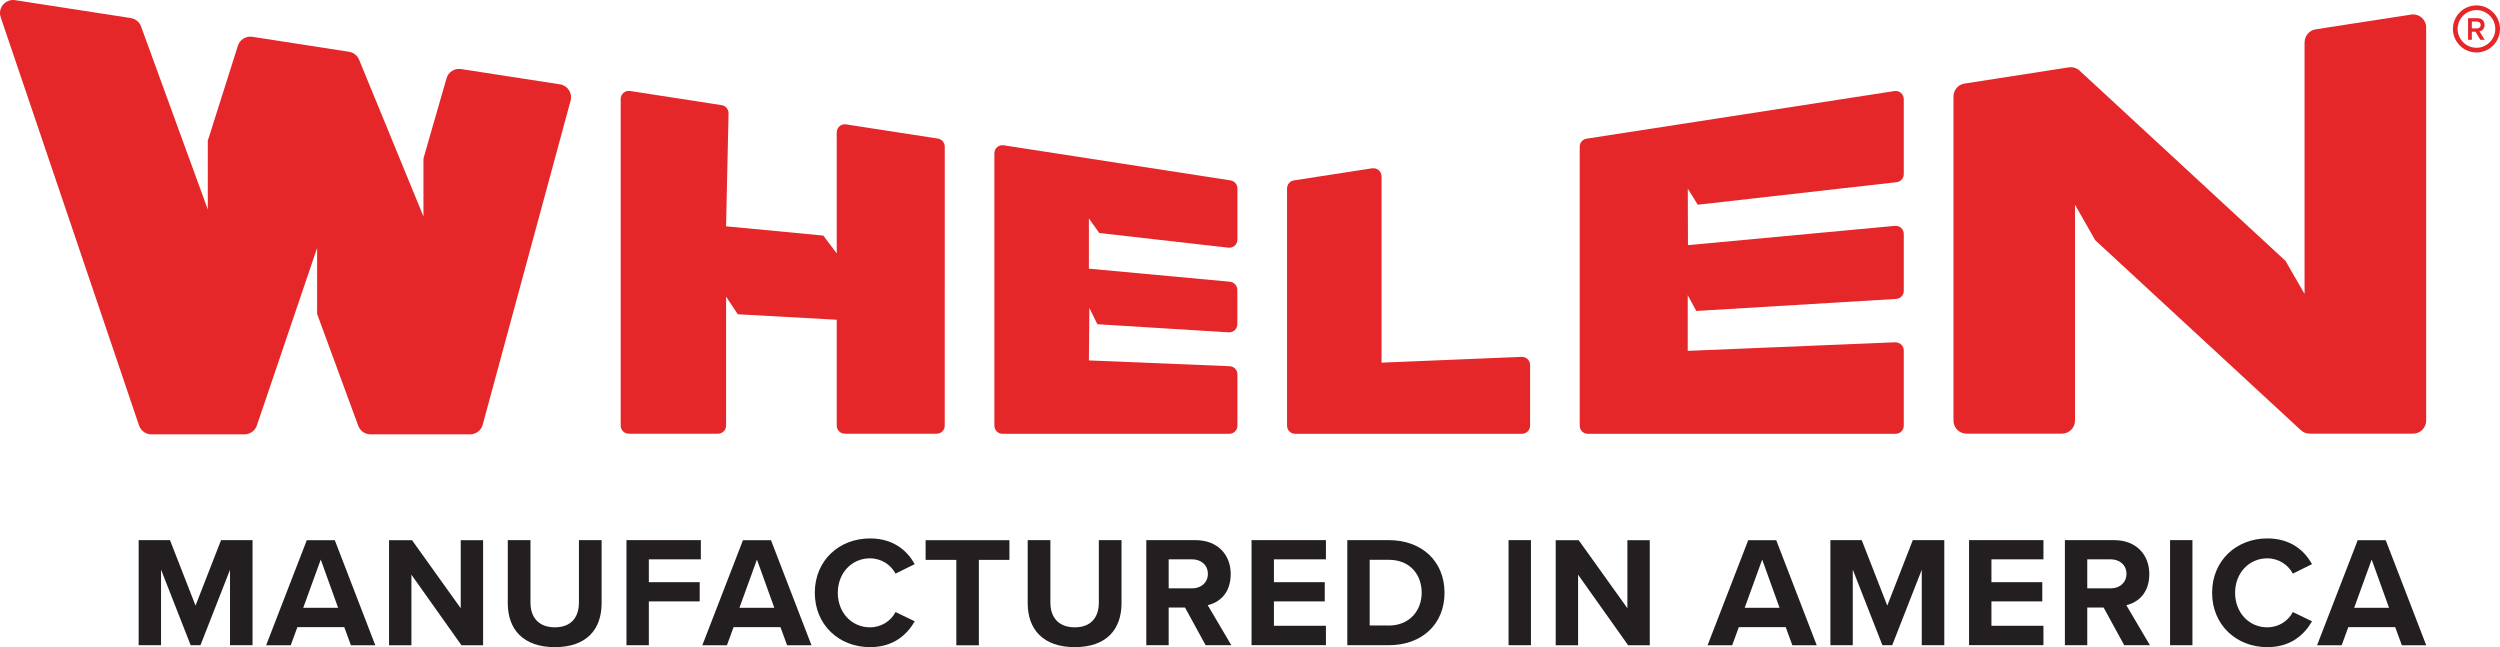
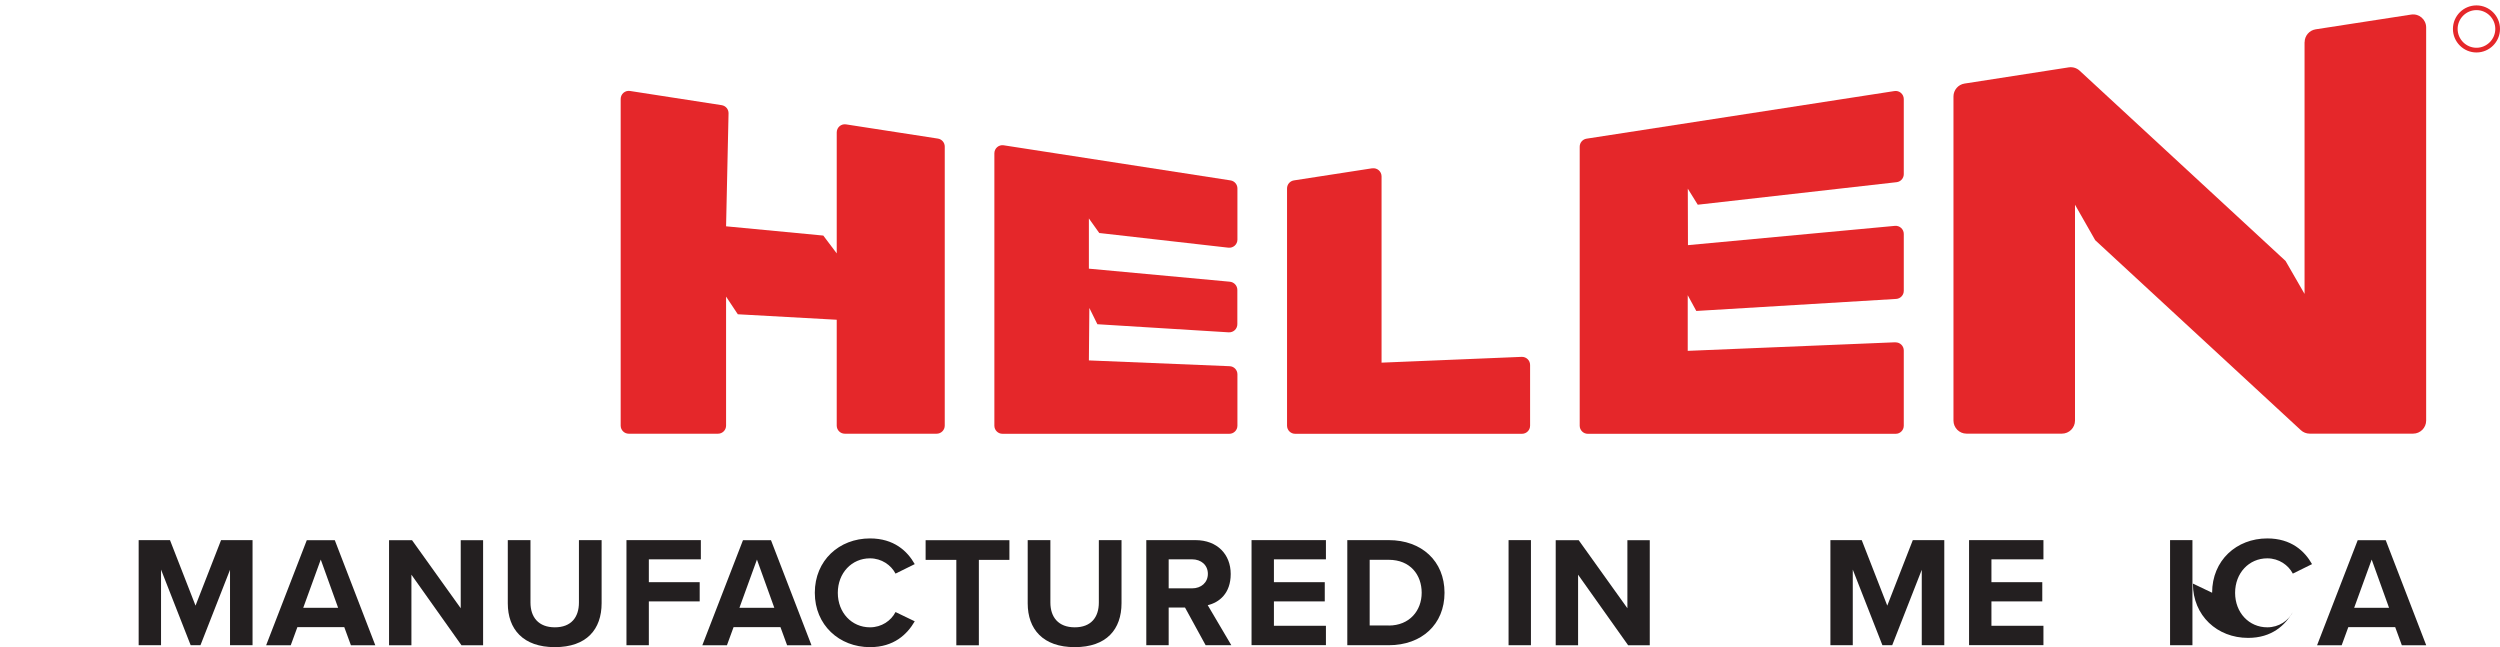
<svg xmlns="http://www.w3.org/2000/svg" id="Layer_1" data-name="Layer 1" viewBox="0 0 324 83.87">
  <defs>
    <style>
      .cls-1 {
        fill: #e5272a;
      }

      .cls-2 {
        fill: #231f20;
      }
    </style>
  </defs>
  <g>
-     <path class="cls-1" d="m57.87,10.15l-2.99,10.39v7.51l-8.34-20.31c-.22-.55-.72-.94-1.31-1.03l-12.53-1.94c-.82-.13-1.62.37-1.87,1.16l-3.9,12.31v8.91L18.28,3.43c-.21-.58-.72-1-1.33-1.09L1.95.02C.7-.17-.32,1.03.09,2.23l17.93,52.91c.23.69.88,1.15,1.6,1.15h12.07c.72,0,1.37-.46,1.6-1.15l7.81-23.01v8.56l5.33,14.49c.24.67.88,1.11,1.59,1.11h12.91c.76,0,1.43-.51,1.63-1.25l11.39-42c.26-.97-.38-1.96-1.37-2.11l-12.83-1.98c-.84-.13-1.65.38-1.88,1.2Z" />
    <path class="cls-1" d="m298.67,5.47v32.62s-2.46-4.27-2.46-4.27l-26.69-24.66c-.38-.35-.9-.51-1.41-.43l-13.51,2.1c-.82.13-1.43.84-1.43,1.67v42.01c0,.93.76,1.69,1.69,1.69h12.37c.93,0,1.69-.76,1.69-1.69v-27.98s2.62,4.6,2.62,4.6l26.65,24.62c.31.29.72.45,1.15.45h13.4c.93,0,1.69-.76,1.69-1.69V3.56c0-1.04-.92-1.83-1.95-1.67l-12.37,1.91c-.82.13-1.43.84-1.43,1.67Z" />
    <g>
      <path class="cls-1" d="m320.95,1.31c1.35,0,2.44,1.1,2.44,2.44s-1.1,2.44-2.44,2.44-2.44-1.1-2.44-2.44,1.1-2.44,2.44-2.44m0-.61c-1.69,0-3.05,1.37-3.05,3.05s1.37,3.05,3.05,3.05,3.05-1.37,3.05-3.05-1.37-3.05-3.05-3.05h0Z" />
-       <path class="cls-1" d="m320.84,4.11h-.49v1.05h-.49v-2.8h1.23c.55,0,.91.36.91.88s-.33.77-.66.82l.68,1.1h-.57l-.62-1.05Zm.18-1.32h-.67v.89h.67c.28,0,.48-.18.48-.44s-.2-.44-.48-.44Z" />
    </g>
    <path class="cls-1" d="m177.84,21.81l-10.15,1.57c-.51.08-.89.52-.89,1.04v30.75c0,.58.47,1.05,1.05,1.05h29.4c.58,0,1.05-.47,1.05-1.05v-7.87c0-.6-.5-1.07-1.09-1.05l-18.16.75v-24.14c0-.64-.57-1.14-1.21-1.04Z" />
    <path class="cls-1" d="m108.44,17.16v15.68s-1.74-2.31-1.74-2.31l-12.6-1.2.32-14.64c.01-.53-.37-.98-.89-1.06l-11.88-1.84c-.64-.1-1.21.39-1.21,1.04v42.33c0,.58.47,1.05,1.05,1.05h11.56c.58,0,1.05-.47,1.05-1.05v-16.72l1.52,2.29,12.82.71v13.72c0,.58.47,1.05,1.05,1.05h11.9c.58,0,1.05-.47,1.05-1.05V19c0-.52-.38-.96-.89-1.04l-11.9-1.84c-.64-.1-1.21.39-1.21,1.04Z" />
    <path class="cls-1" d="m142.49,30.2l16.71,1.9c.62.07,1.17-.42,1.17-1.04v-6.64c0-.52-.38-.96-.89-1.04l-29.4-4.55c-.64-.1-1.21.39-1.21,1.04v35.3c0,.58.47,1.05,1.05,1.05h29.4c.58,0,1.05-.47,1.05-1.05v-6.66c0-.56-.44-1.03-1.01-1.05l-18.24-.75.06-6.8,1.04,2.11,17.01,1.05c.62.04,1.14-.45,1.13-1.07v-4.43c0-.55-.43-1.01-.98-1.06l-18.26-1.69v-6.51s1.36,1.91,1.36,1.91Z" />
    <path class="cls-1" d="m245.64,44.36l-26.91,1.11v-7.21s1.11,2.04,1.11,2.04l25.9-1.56c.55-.03.99-.49.99-1.05v-7.37c0-.62-.53-1.1-1.14-1.05l-26.83,2.5-.02-7.32,1.29,2.08,25.77-2.92c.53-.06.93-.51.93-1.04v-9.73c0-.64-.57-1.14-1.21-1.04l-39.9,6.17c-.51.08-.89.52-.89,1.04v36.16c0,.58.47,1.05,1.05,1.05h39.9c.58,0,1.05-.47,1.05-1.05v-9.75c0-.6-.5-1.07-1.09-1.05Z" />
  </g>
  <g>
    <path class="cls-2" d="m29.82,73.82l-3.84,9.8h-1.27l-3.84-9.8v9.8h-2.9v-13.62h4.06l3.31,8.49,3.31-8.49h4.08v13.62h-2.92v-9.8Z" />
    <path class="cls-2" d="m44.62,81.28h-6.08l-.86,2.35h-3.19l5.27-13.62h3.63l5.25,13.62h-3.16l-.86-2.35Zm-5.31-2.51h4.51l-2.25-6.25-2.27,6.25Z" />
    <path class="cls-2" d="m53.32,74.48v9.15h-2.9v-13.62h2.98l6.31,8.82v-8.82h2.9v13.62h-2.8l-6.49-9.15Z" />
    <path class="cls-2" d="m65.81,70h2.94v8.09c0,1.9,1.04,3.21,3.16,3.21s3.12-1.31,3.12-3.21v-8.09h2.94v8.17c0,3.39-1.94,5.7-6.06,5.7s-6.1-2.33-6.1-5.68v-8.19Z" />
    <path class="cls-2" d="m81.19,70h9.64v2.49h-6.74v2.96h6.59v2.49h-6.59v5.68h-2.9v-13.62Z" />
    <path class="cls-2" d="m101.15,81.28h-6.08l-.86,2.35h-3.19l5.27-13.62h3.63l5.25,13.62h-3.16l-.86-2.35Zm-5.31-2.51h4.51l-2.25-6.25-2.27,6.25Z" />
    <path class="cls-2" d="m105.6,76.82c0-4.19,3.16-7.04,7.15-7.04,3.1,0,4.84,1.63,5.8,3.33l-2.49,1.23c-.57-1.1-1.8-1.98-3.31-1.98-2.37,0-4.17,1.9-4.17,4.47s1.8,4.47,4.17,4.47c1.51,0,2.74-.86,3.31-1.98l2.49,1.2c-.98,1.69-2.7,3.35-5.8,3.35-3.98,0-7.15-2.86-7.15-7.04Z" />
    <path class="cls-2" d="m123.94,72.56h-3.98v-2.55h10.86v2.55h-3.96v11.07h-2.92v-11.07Z" />
    <path class="cls-2" d="m133.19,70h2.94v8.09c0,1.9,1.04,3.21,3.16,3.21s3.12-1.31,3.12-3.21v-8.09h2.94v8.17c0,3.39-1.94,5.7-6.06,5.7s-6.1-2.33-6.1-5.68v-8.19Z" />
    <path class="cls-2" d="m153.58,78.74h-2.12v4.88h-2.9v-13.62h6.37c2.84,0,4.57,1.86,4.57,4.39s-1.51,3.7-2.98,4.04l3.06,5.19h-3.33l-2.67-4.88Zm.92-6.25h-3.04v3.76h3.04c1.16,0,2.04-.74,2.04-1.88s-.88-1.88-2.04-1.88Z" />
    <path class="cls-2" d="m162.2,70h9.64v2.49h-6.74v2.96h6.59v2.49h-6.59v3.16h6.74v2.51h-9.64v-13.62Z" />
    <path class="cls-2" d="m174.61,70h5.37c4.27,0,7.23,2.72,7.23,6.82s-2.96,6.8-7.23,6.8h-5.37v-13.62Zm5.37,11.07c2.7,0,4.27-1.94,4.27-4.25s-1.47-4.27-4.27-4.27h-2.47v8.51h2.47Z" />
    <path class="cls-2" d="m195.51,70h2.9v13.62h-2.9v-13.62Z" />
    <path class="cls-2" d="m204.52,74.48v9.15h-2.9v-13.62h2.98l6.31,8.82v-8.82h2.9v13.62h-2.8l-6.49-9.15Z" />
-     <path class="cls-2" d="m231.43,81.28h-6.08l-.86,2.35h-3.19l5.27-13.62h3.63l5.25,13.62h-3.16l-.86-2.35Zm-5.31-2.51h4.51l-2.25-6.25-2.27,6.25Z" />
    <path class="cls-2" d="m249.07,73.82l-3.84,9.8h-1.27l-3.84-9.8v9.8h-2.9v-13.62h4.06l3.31,8.49,3.31-8.49h4.08v13.62h-2.92v-9.8Z" />
    <path class="cls-2" d="m255.19,70h9.64v2.49h-6.74v2.96h6.59v2.49h-6.59v3.16h6.74v2.51h-9.64v-13.62Z" />
-     <path class="cls-2" d="m272.63,78.74h-2.12v4.88h-2.9v-13.62h6.37c2.84,0,4.57,1.86,4.57,4.39s-1.51,3.7-2.98,4.04l3.06,5.19h-3.33l-2.67-4.88Zm.92-6.25h-3.04v3.76h3.04c1.16,0,2.04-.74,2.04-1.88s-.88-1.88-2.04-1.88Z" />
    <path class="cls-2" d="m281.24,70h2.9v13.62h-2.9v-13.62Z" />
-     <path class="cls-2" d="m286.69,76.82c0-4.19,3.16-7.04,7.15-7.04,3.1,0,4.84,1.63,5.8,3.33l-2.49,1.23c-.57-1.1-1.8-1.98-3.31-1.98-2.37,0-4.17,1.9-4.17,4.47s1.8,4.47,4.17,4.47c1.51,0,2.74-.86,3.31-1.98l2.49,1.2c-.98,1.69-2.7,3.35-5.8,3.35-3.98,0-7.15-2.86-7.15-7.04Z" />
+     <path class="cls-2" d="m286.69,76.82c0-4.19,3.16-7.04,7.15-7.04,3.1,0,4.84,1.63,5.8,3.33l-2.49,1.23c-.57-1.1-1.8-1.98-3.31-1.98-2.37,0-4.17,1.9-4.17,4.47s1.8,4.47,4.17,4.47c1.51,0,2.74-.86,3.31-1.98c-.98,1.69-2.7,3.35-5.8,3.35-3.98,0-7.15-2.86-7.15-7.04Z" />
    <path class="cls-2" d="m310.42,81.28h-6.08l-.86,2.35h-3.19l5.27-13.62h3.63l5.25,13.62h-3.16l-.86-2.35Zm-5.31-2.51h4.51l-2.25-6.25-2.27,6.25Z" />
  </g>
</svg>